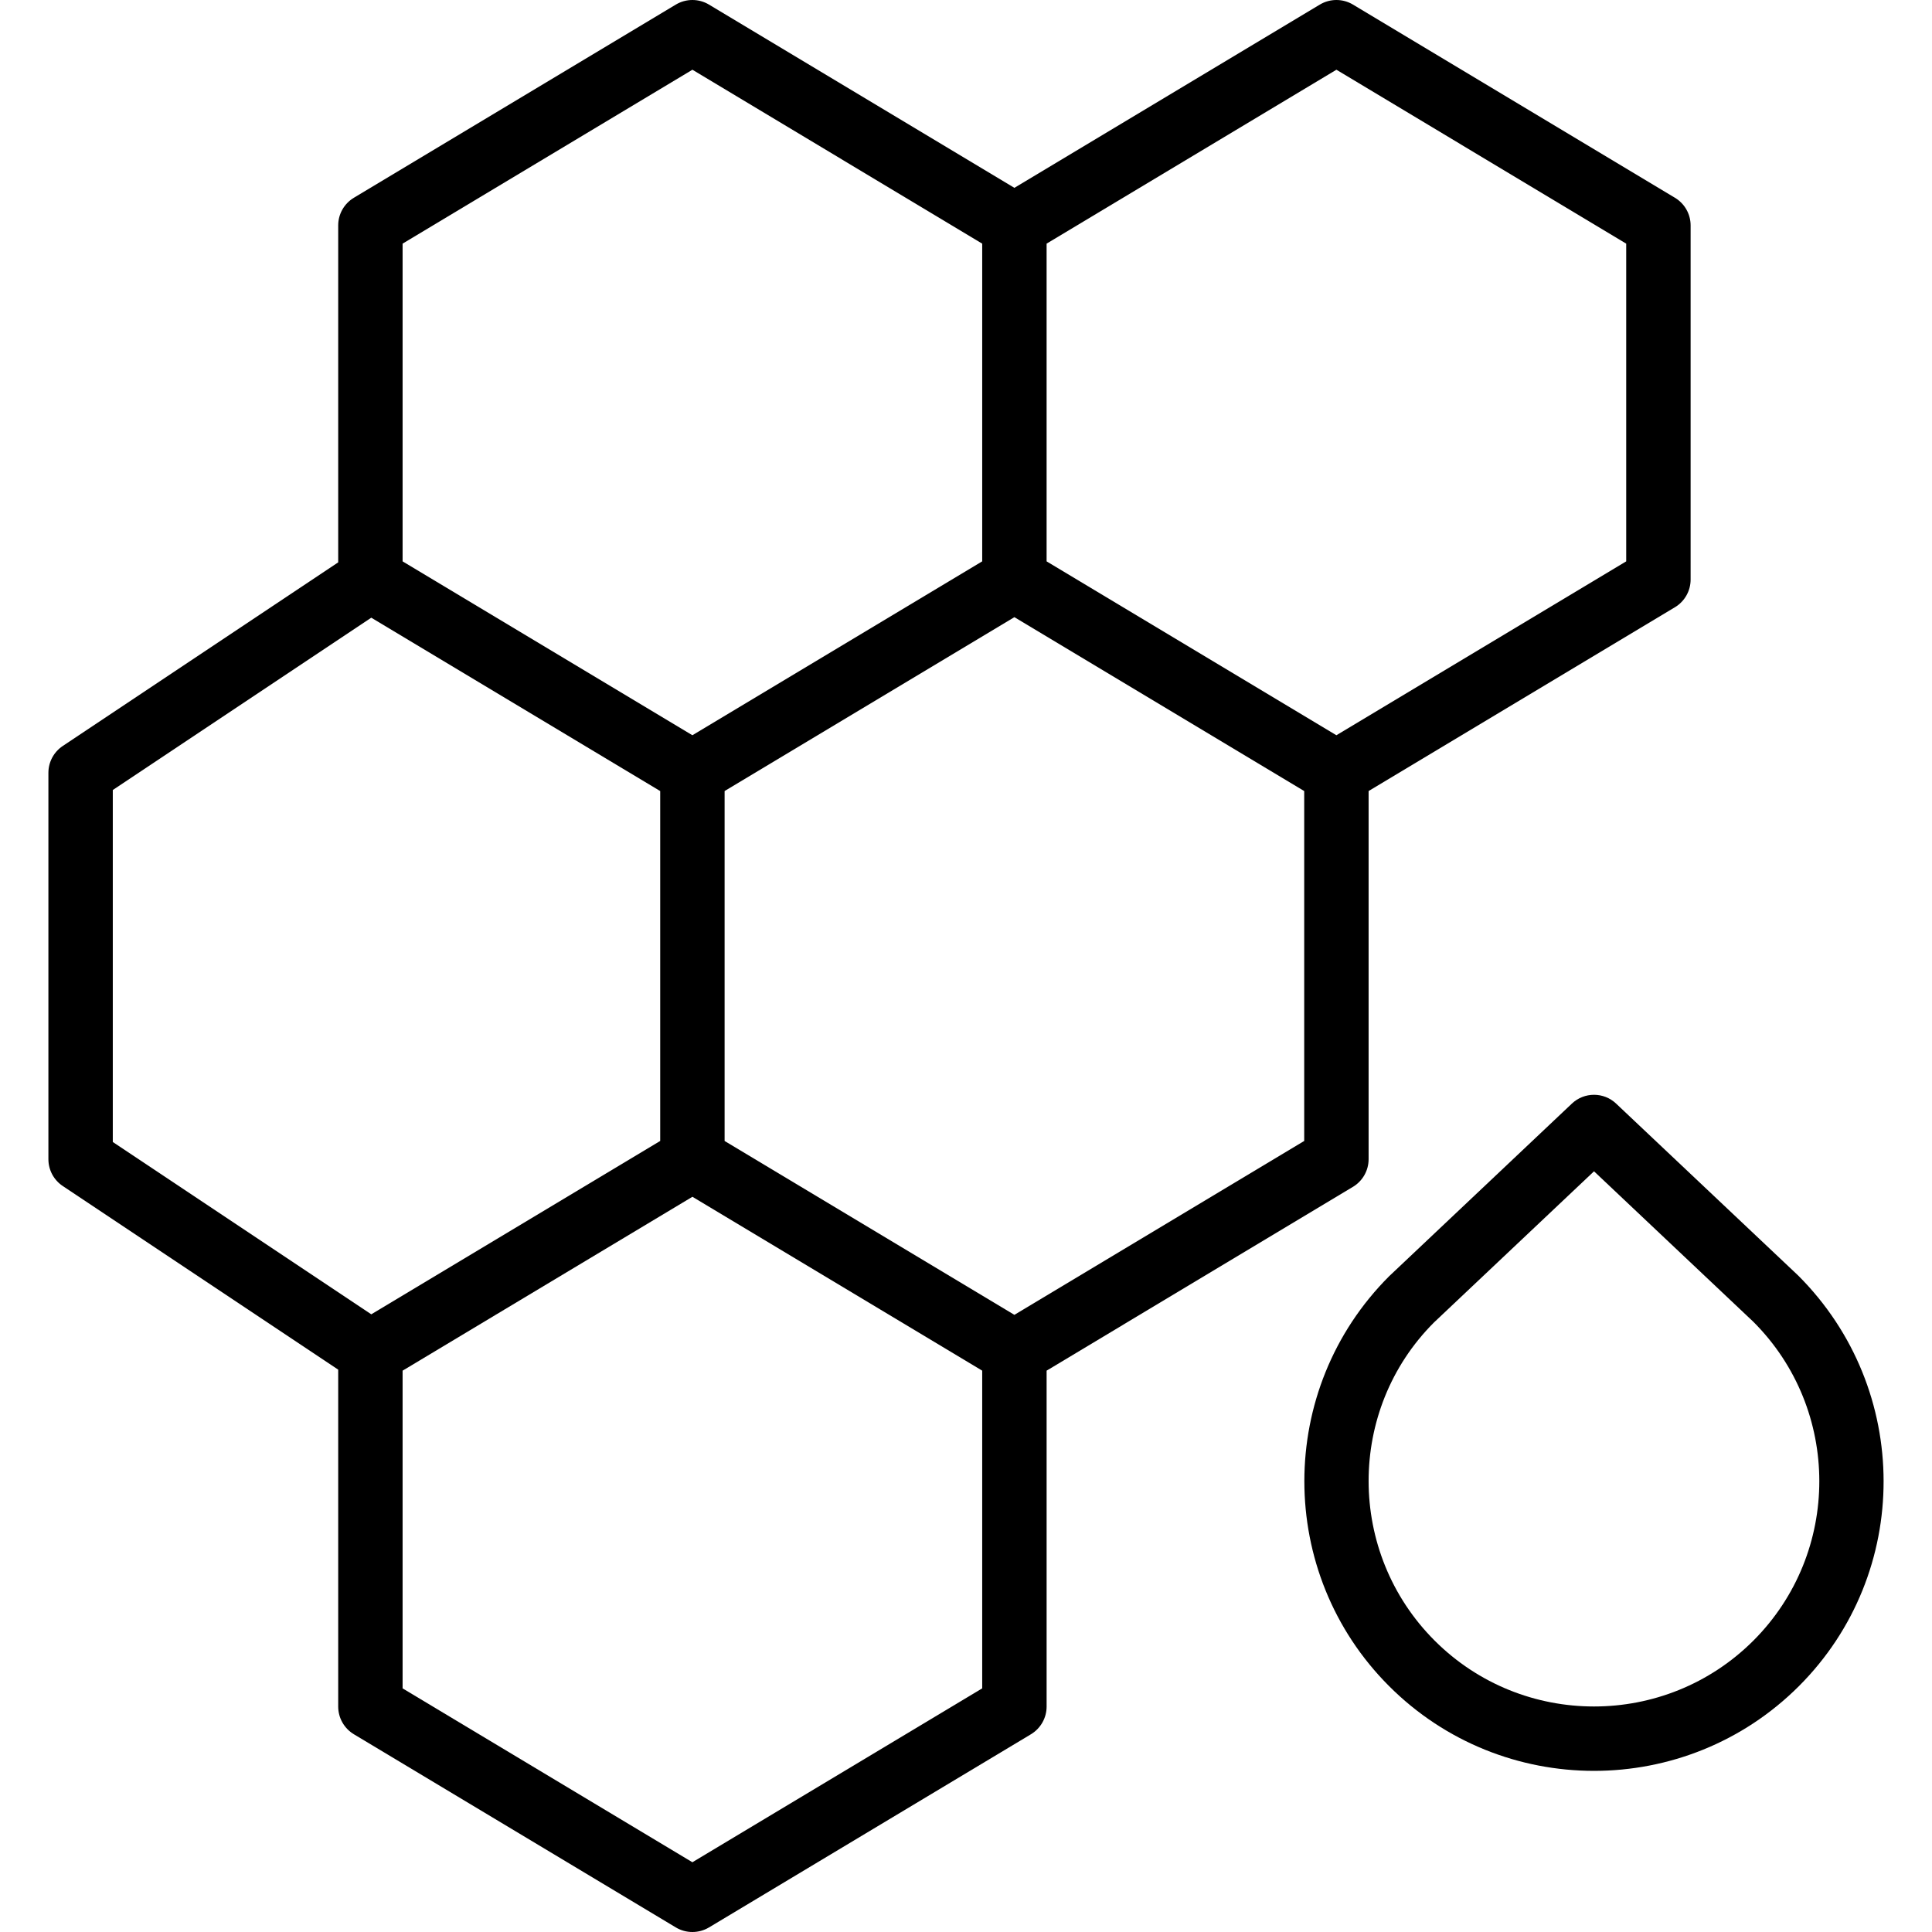
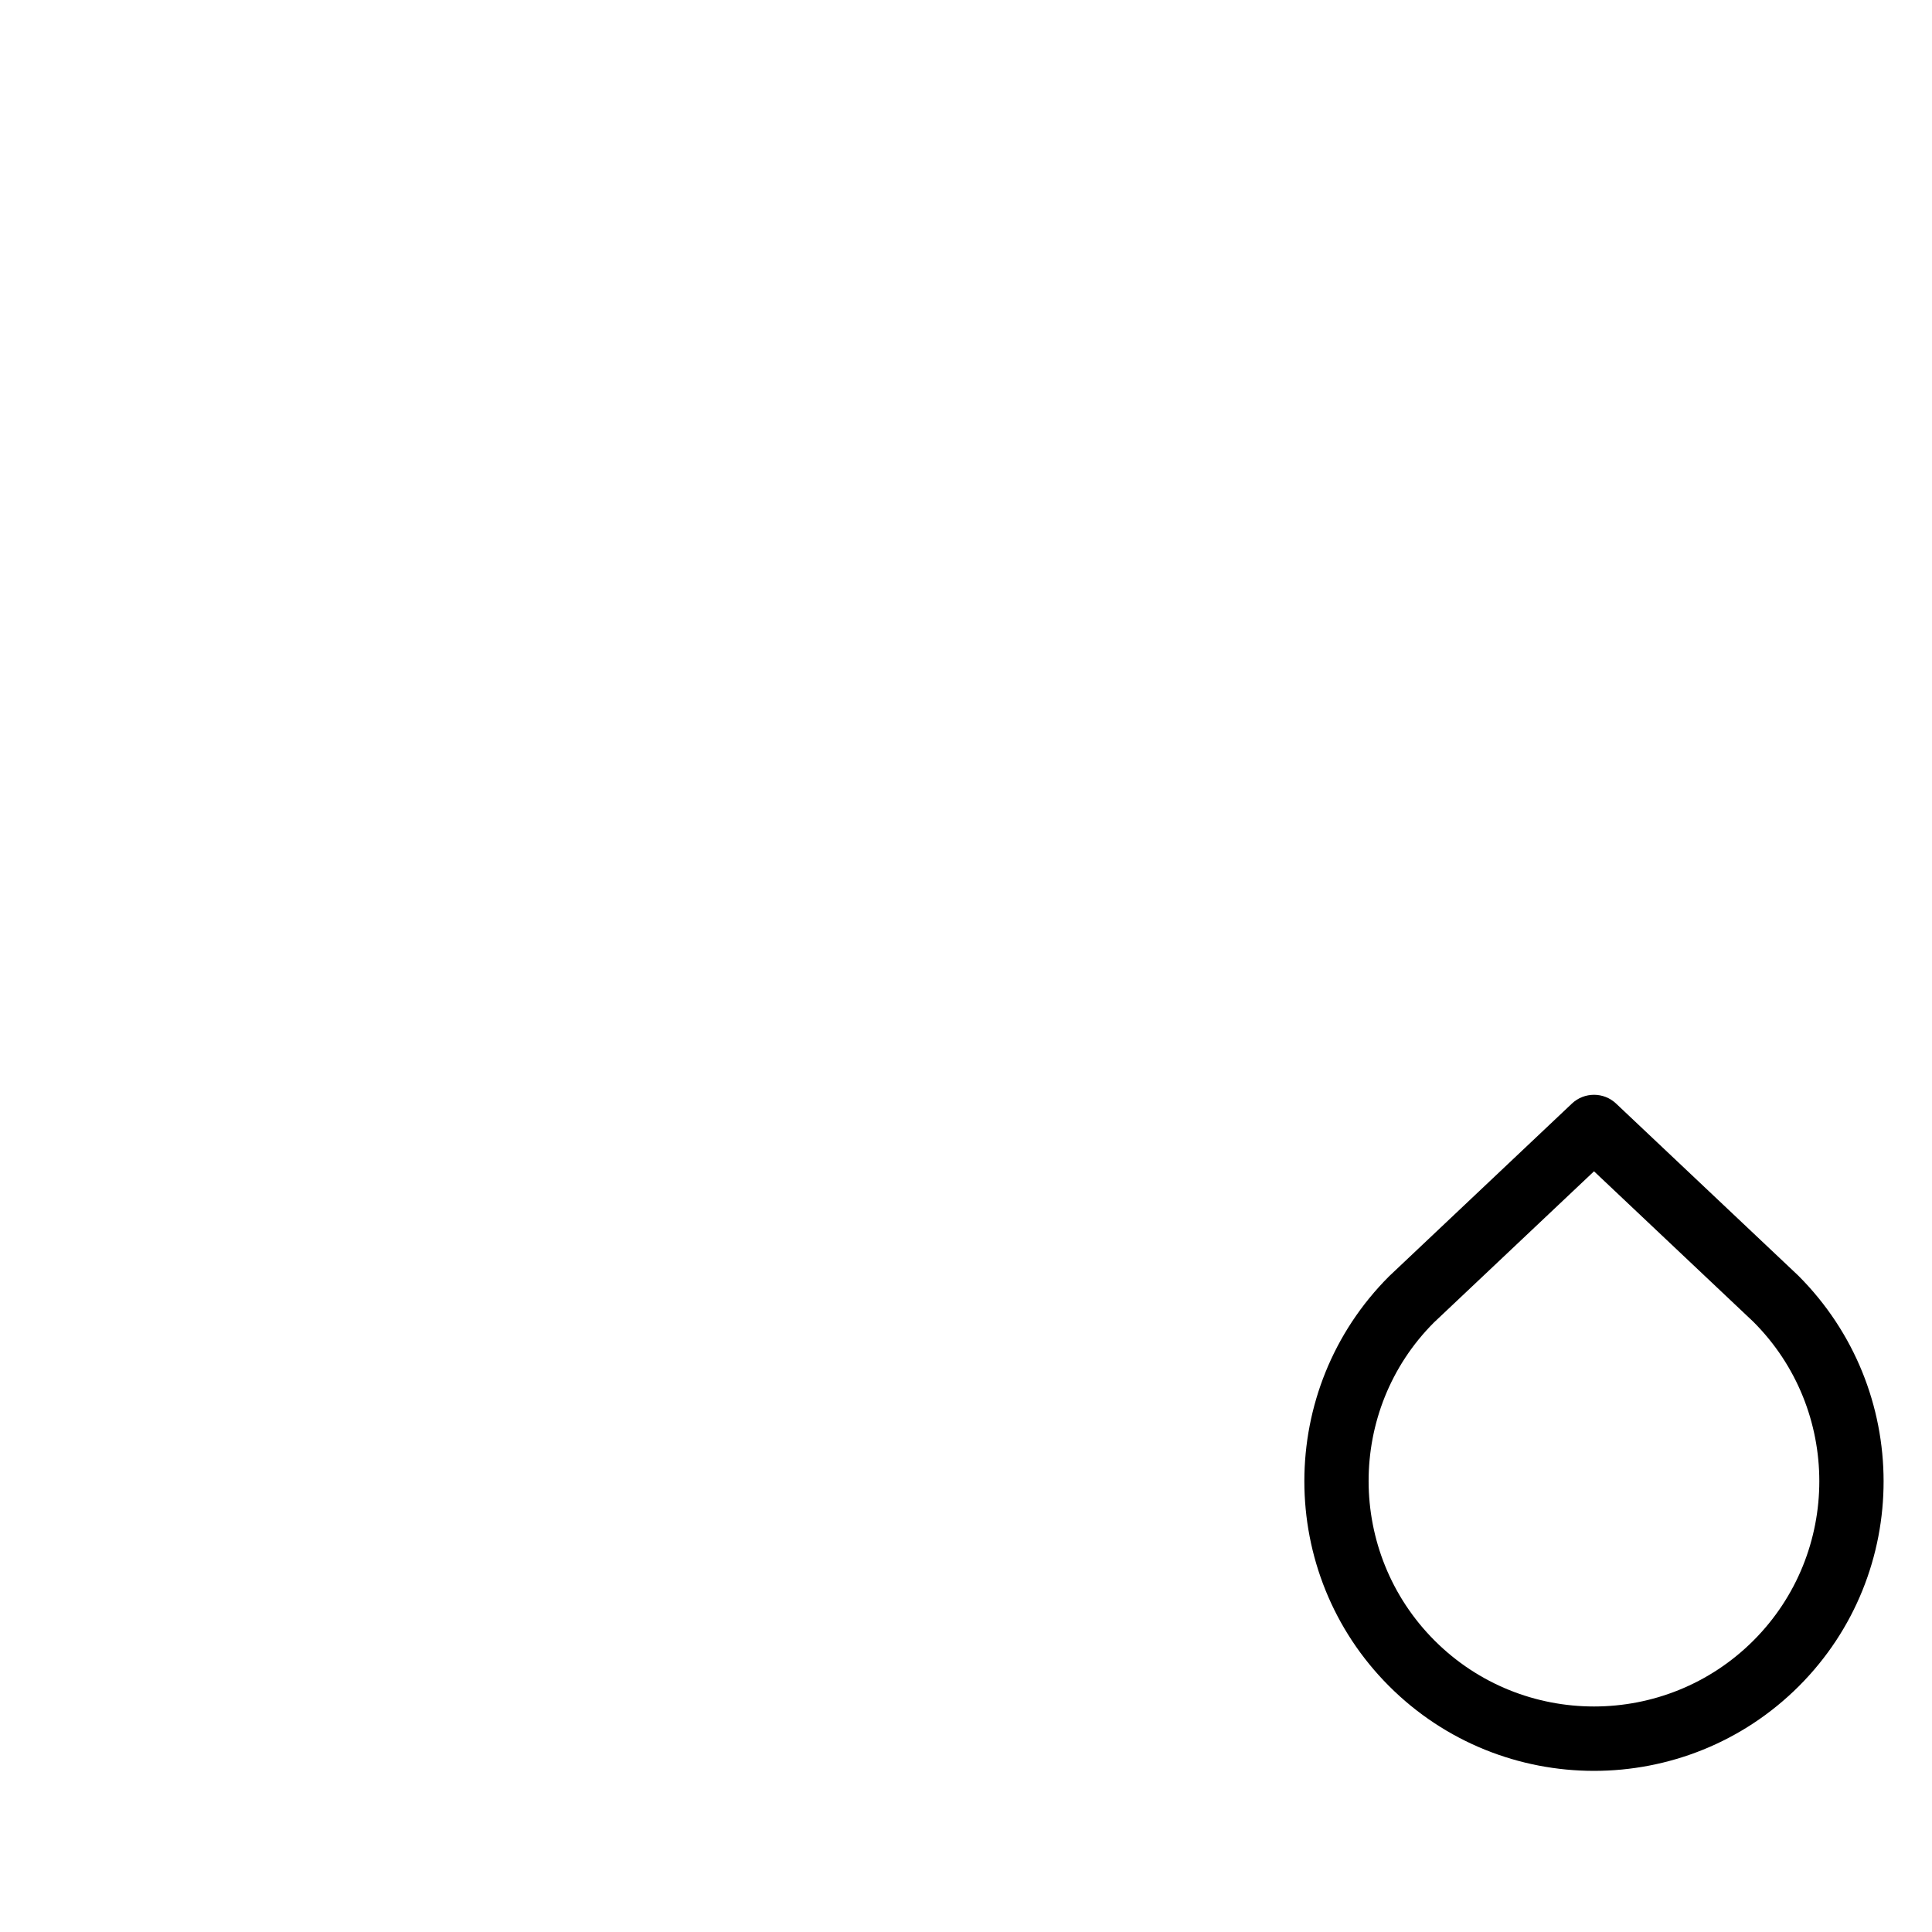
<svg xmlns="http://www.w3.org/2000/svg" fill="#000000" height="64px" width="64px" version="1.1" id="Layer_1" viewBox="0 0 511.996 511.996" xml:space="preserve">
  <g id="SVGRepo_bgCarrier" stroke-width="0" />
  <g id="SVGRepo_tracerCarrier" stroke-linecap="round" stroke-linejoin="round" />
  <g id="SVGRepo_iconCarrier">
    <g>
      <g>
        <g>
-           <path d="M358.554,314.517c2.56-1.544,4.139-4.326,4.139-7.322v-97.562l81.195-48.717c2.56-1.545,4.139-4.326,4.139-7.322V59.729 c0-2.995-1.579-5.769-4.139-7.313l-85.333-51.2c-2.705-1.621-6.084-1.621-8.789,0l-80.939,48.563L187.887,1.216 c-2.705-1.621-6.084-1.621-8.789,0l-85.333,51.2c-2.56,1.544-4.139,4.318-4.139,7.313v89.3l-73.003,48.668 c-2.372,1.587-3.797,4.25-3.797,7.1v102.4c0,2.859,1.425,5.521,3.797,7.1l73.003,48.668v89.297c0,2.995,1.579,5.777,4.139,7.322 l85.333,51.2c1.357,0.811,2.876,1.212,4.395,1.212s3.038-0.401,4.395-1.212l85.333-51.2c2.56-1.545,4.139-4.326,4.139-7.322 v-89.028L358.554,314.517z M345.626,302.366l-76.8,46.08l-62.352-37.411l-14.448-8.669v-92.732l0.42-0.252l76.38-45.828 l76.38,45.828l0.42,0.252V302.366z M354.159,18.479l76.8,46.089v84.198l-76.8,46.08l-76.8-46.08V64.567L354.159,18.479z M106.692,64.567l76.8-46.089l76.8,46.089v84.198l-76.8,46.08l-76.8-46.08V64.567z M29.892,209.363l68.502-45.668l57.07,34.242 l19.495,11.699v92.73l-74.422,44.653l-2.139,1.283l-68.506-45.67V209.363z M183.492,493.513l-76.8-46.08v-84.197l76.801-46.081 l76.799,46.079v84.198L183.492,493.513z" />
          <path d="M476.563,338.053l-48.282-45.594c-3.277-3.106-8.431-3.106-11.716,0l-48.444,45.764 c-29.943,29.943-29.943,78.669,0,108.612c14.967,14.967,34.637,22.46,54.306,22.46c19.661,0,39.33-7.492,54.306-22.46 C506.677,416.893,506.677,368.167,476.563,338.053z M464.668,434.77c-23.305,23.287-61.201,23.279-84.48,0 c-23.296-23.296-23.296-61.184-0.179-84.301l42.419-40.064l42.24,39.893C487.955,373.586,487.955,411.474,464.668,434.77z" />
        </g>
      </g>
    </g>
  </g>
</svg>